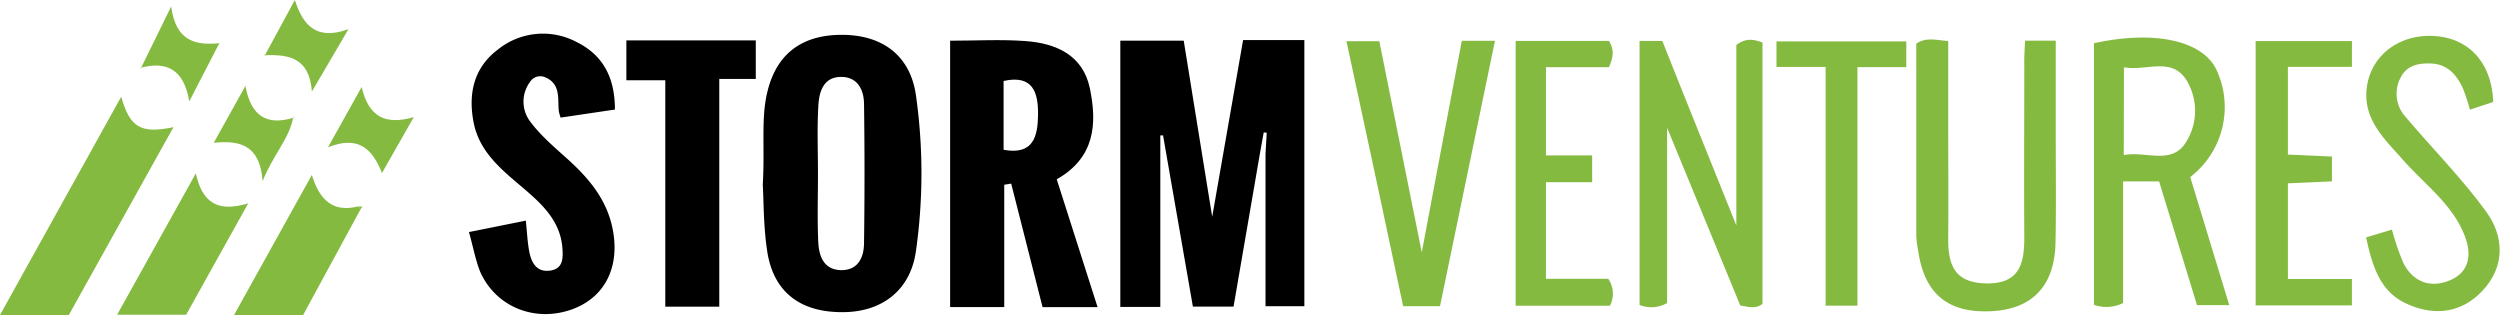
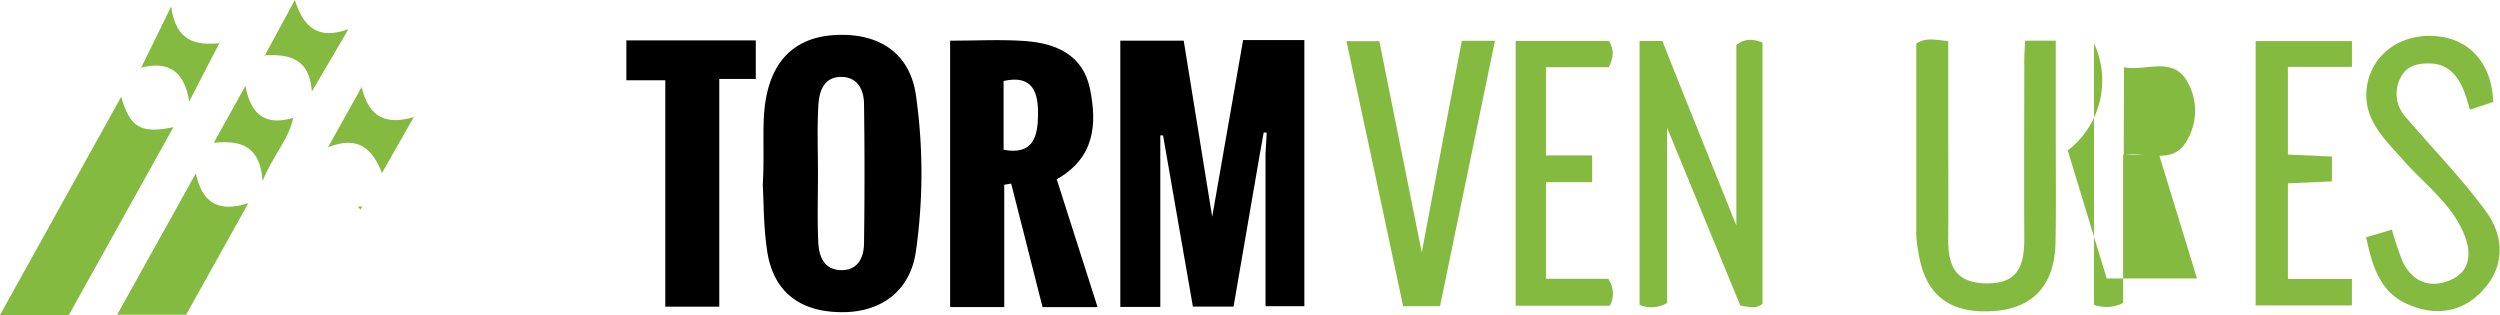
<svg xmlns="http://www.w3.org/2000/svg" id="Layer_1" data-name="Layer 1" viewBox="0 0 536.3 67.62">
  <defs>
    <style>.cls-1{fill:#85ba41;}</style>
  </defs>
  <g id="B1dI4W">
    <path d="M270.29,32.86c-1.88,10.9-3.75,21.8-5.67,32.91H255.9l-6.4-36.72-.59,0V65.85h-8.58V8.72h13.6c1.94,12,3.88,24,6.11,37.79,2.4-13.71,4.51-25.8,6.63-37.91h13.14V65.68h-8.33V33c.08-1.51.17-3,.26-4.53l-.65-.06C270.82,29.9,270.56,31.38,270.29,32.86Z" />
    <path d="M203.82,8.73c5.64,0,10.94-.31,16.18.08,6.57.49,12.32,3,13.81,10.19,1.56,7.59,1.08,14.82-7.12,19.46l8.76,27.42h-11.8l-6.73-26.49-1.49.24V65.87H203.82Zm11.47,8.64V32.13c6.46,1.21,7.34-3,7.39-7.52S221.74,15.93,215.29,17.37Z" />
    <path d="M163.63,39.64c.48-8.26-.42-14.18,1-20,2-8.22,7.57-12.34,16.49-12.16,8.45.17,14.17,4.64,15.36,12.91a118.74,118.74,0,0,1,0,33.52c-1.16,8.21-7.05,12.88-15.29,13.05-9.16.18-15-4-16.52-12.51C163.74,48.82,163.85,43,163.63,39.64Zm11.84-2.39h0c0,4.87-.16,9.74.06,14.59.13,3.08,1.16,6.09,5,6.11,3.56,0,4.78-2.75,4.82-5.74q.21-15,0-30c-.05-3-1.43-5.72-4.9-5.71-3.83,0-4.74,3.21-4.9,6.2C175.27,27.52,175.47,32.39,175.47,37.25Z" />
-     <path d="M100.6,49.78l12.2-2.45c.27,2.47.34,4.67.77,6.8.47,2.3,1.61,4.31,4.43,3.92s2.8-2.68,2.65-4.79c-.42-5.86-4.37-9.47-8.43-12.94-4.62-3.93-9.41-7.69-10.64-14.15-1.16-6.1.07-11.62,5.14-15.47a15.4,15.4,0,0,1,17-1.67c5.7,2.82,8.2,7.7,8.19,14.47l-11.65,1.73a10.39,10.39,0,0,1-.4-1.49c-.22-2.73.41-5.83-3-7.2a2.6,2.6,0,0,0-3.14,1,7.1,7.1,0,0,0,.15,8.71c2.36,3.12,5.49,5.69,8.41,8.35,4.33,4,7.84,8.33,9.09,14.26,1.79,8.44-1.68,15.24-9.18,17.68-7.82,2.54-15.94-.87-19.2-8.29C102,55.76,101.51,53,100.6,49.78Z" />
    <path class="cls-1" d="M351.72,8.78h4.88c5,12.6,10.09,25.16,15.88,39.58V9.65c2-1.52,3.68-1.25,5.61-.53V65.17c-1.36,1.12-2.8.71-4.76.37l-15.7-38.12V65a6.71,6.71,0,0,1-5.91.41Z" />
-     <path class="cls-1" d="M449.2,9.27c13.11-2.86,23.31-.53,26.28,5.71a18.92,18.92,0,0,1-5.63,23c2.7,8.87,5.48,18,8.37,27.47H471.3c-2.66-8.69-5.4-17.64-8.13-26.54h-7.72V65a8,8,0,0,1-6.25.39Zm6.39,24c4.77-.93,10.27,2.22,13.33-2.75a12.59,12.59,0,0,0,0-13.52c-3.21-4.81-8.58-1.69-13.29-2.57Z" />
+     <path class="cls-1" d="M449.2,9.27a18.92,18.92,0,0,1-5.63,23c2.7,8.87,5.48,18,8.37,27.47H471.3c-2.66-8.69-5.4-17.64-8.13-26.54h-7.72V65a8,8,0,0,1-6.25.39Zm6.39,24c4.77-.93,10.27,2.22,13.33-2.75a12.59,12.59,0,0,0,0-13.52c-3.21-4.81-8.58-1.69-13.29-2.57Z" />
    <path class="cls-1" d="M434.42,8.72H441c0,6.68,0,13.25,0,19.83,0,7.83.1,15.66-.05,23.48-.18,9.23-4.91,14.24-13.61,14.72C418,67.27,412.9,63.14,411.52,54a23.26,23.26,0,0,1-.44-3.5c0-13.73,0-27.45,0-41.14,2.06-1.39,4.08-.8,6.85-.55V26.36c0,8.12.08,16.24,0,24.36-.08,5.66,1,9.89,8,10.07,7.4.19,8.36-4.32,8.32-10.1-.08-12.26,0-24.51,0-36.77C434.21,12.34,434.33,10.75,434.42,8.72Z" />
    <path d="M142.72,17.22h-8.35V8.67h27.76v8.26H154.3V65.79H142.72Z" />
    <path class="cls-1" d="M308.91,65.68H301C297,46.87,293,28,288.84,8.84h7.05C298.8,23.37,301.74,38,305,54.13,308,38,310.8,23.44,313.59,8.75h7.11C316.73,27.9,312.84,46.72,308.91,65.68Z" />
    <path class="cls-1" d="M507.58,50.92l5.54-1.66a54.43,54.43,0,0,0,2.43,7.11c2.13,4.22,5.92,5.5,10.07,3.73s4.63-5.55,3.15-9.41c-2.62-6.88-8.62-11.1-13.27-16.38-3.89-4.42-8.5-8.53-7.81-15.21.74-7.1,6.88-11.81,14.44-11.38s12.42,5.8,12.71,14.16l-5,1.65a38,38,0,0,0-1.59-4.8c-1.34-2.76-3.27-4.94-6.64-5.1-2.63-.13-5.19.32-6.52,2.82a7.38,7.38,0,0,0,1,8.68c5.72,6.74,12,13.09,17.18,20.2,4,5.43,4.13,11.9-.79,17.1-4.66,4.92-10.69,5.44-16.68,2.5C510.46,62.26,508.88,56.93,507.58,50.92Z" />
    <path class="cls-1" d="M483.88,8.81h20.66v5.54H490.8V33.16l9.45.42V38.9l-9.45.43V59.85h13.73v5.66H483.88Z" />
    <path class="cls-1" d="M26,20.75c1.88,6.57,4.13,8,11.21,6.53L14.77,67.57H0Z" />
    <path class="cls-1" d="M325.14,8.78h20c1.16,1.81,1,3.46,0,5.64H331.64V33.34h9.91v5.75h-9.91V59.81H345a5.6,5.6,0,0,1,.36,5.78H325.14Z" />
-     <path class="cls-1" d="M391.63,14.36H381.09V8.88h27.85V14.4H398.46V65.57h-6.83Z" />
    <path class="cls-1" d="M39.93,67.52H25.12c5.72-10.29,11.14-20,16.89-30.33,1.29,5.86,4.31,8.56,11.24,6.43C48.45,52.22,44.22,59.82,39.93,67.52Z" />
-     <path class="cls-1" d="M77.33,44.92,65,67.62H50.18L66.9,37.53c1.63,5.36,4.5,8.08,9.84,6.77C76.93,44.52,77.13,44.72,77.33,44.92Z" />
    <path class="cls-1" d="M56.79,11.92,63.25,0c1.84,5.73,4.83,8.66,11.5,6.26L66.91,19.63c-.56-7.3-5-8-10.2-7.77Z" />
    <path class="cls-1" d="M30.24,14.6c1.95-4,3.91-8,6.48-13.21,1,7.54,5.3,8.35,10.33,7.88l0,0L40.6,21.75c-1.19-7.09-5-8.6-10.42-7.22Z" />
    <path class="cls-1" d="M62.91,25.17c-.91,4.74-4.38,8.11-6.57,13.69-.57-7.64-4.7-8.82-10.49-8.23l6.8-12.21C53.84,25,57.31,27,63,25.24Z" />
    <path class="cls-1" d="M77.58,18.66c1.48,6.33,5,8.27,11.19,6.46l-6.83,12C79.86,31.87,76.85,29,70.36,31.6Z" />
    <path class="cls-1" d="M47.05,9.27c.1-.17.2-.34.05-.09.26-.15.08,0-.1.05Z" />
    <path class="cls-1" d="M56.71,11.86c-.06.17-.13.33-.11.29l.19-.23Z" />
    <path class="cls-1" d="M30.18,14.53l-.2.23.26-.16Z" />
    <path class="cls-1" d="M63,25.24l.23-.37-.29.3Z" />
    <path class="cls-1" d="M76.74,44.3l1,0-.45.66C77.13,44.72,76.93,44.52,76.74,44.3Z" />
  </g>
</svg>